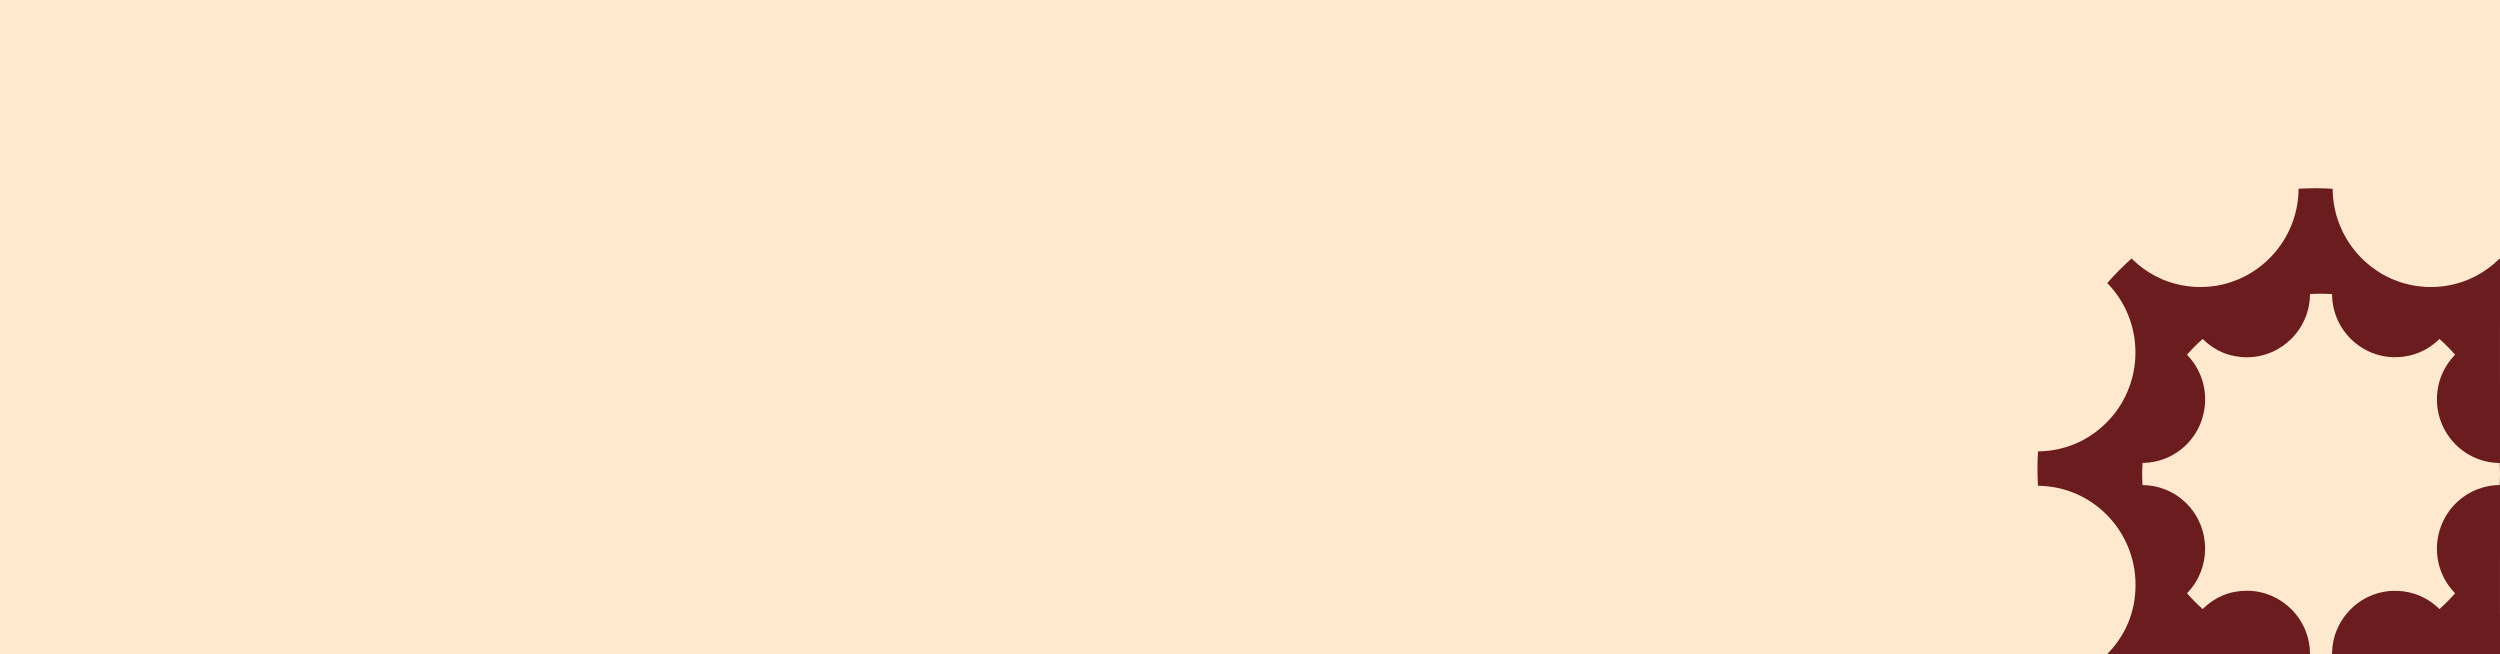
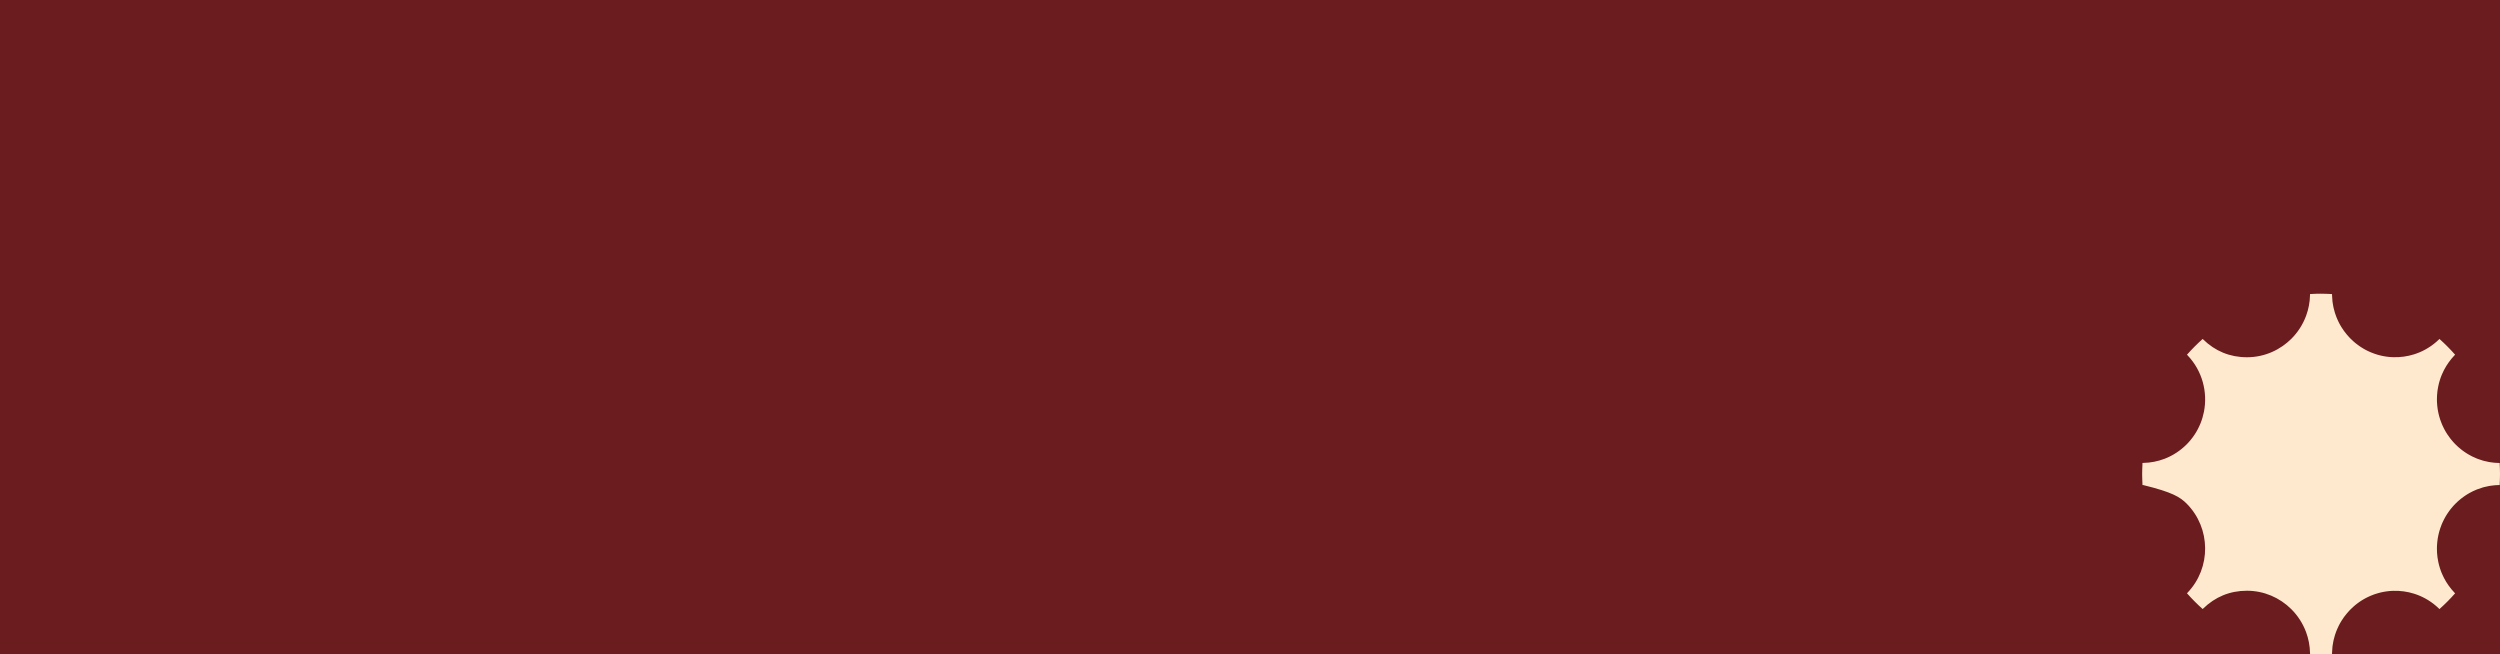
<svg xmlns="http://www.w3.org/2000/svg" width="256" height="67" viewBox="0 0 256 67" fill="none">
  <rect x="0" y="0" width="256" height="67" fill="#808080" stroke="none" />
  <rect width="256" height="66.999" fill="#6B1C1F" />
-   <path fill-rule="evenodd" clip-rule="evenodd" d="M251.798 66.999C251.797 66.999 251.796 66.998 251.795 66.998H246.021C246.02 66.998 246.019 66.999 246.018 66.999L251.798 66.999ZM228.223 66.999C228.222 66.999 228.221 66.998 228.219 66.998H222.447C222.446 66.998 222.445 66.999 222.444 66.999L228.223 66.999ZM215.811 66.999L0 67V0.001L256 0L256 26.504C255.989 26.495 255.978 26.485 255.967 26.475C255.941 26.501 255.917 26.522 255.891 26.545C255.883 26.553 255.876 26.562 255.866 26.57C255.162 27.253 254.376 27.821 253.53 28.263C253.332 28.367 253.13 28.463 252.925 28.554C252.839 28.592 252.752 28.629 252.664 28.665L252.649 28.671C252.638 28.675 252.628 28.679 252.617 28.683C252.566 28.704 252.514 28.725 252.461 28.745C252.446 28.75 252.431 28.756 252.416 28.761C252.408 28.764 252.4 28.767 252.393 28.77C252.385 28.773 252.378 28.775 252.371 28.778C252.366 28.78 252.36 28.782 252.354 28.785C252.348 28.787 252.343 28.788 252.337 28.79C252.331 28.793 252.324 28.795 252.318 28.797C252.313 28.799 252.308 28.801 252.303 28.803C252.199 28.841 252.093 28.877 251.987 28.911H251.986C251.879 28.945 251.773 28.978 251.666 29.008C251.594 29.029 251.522 29.049 251.449 29.067C251.305 29.106 251.159 29.14 251.012 29.172C250.793 29.219 250.571 29.258 250.347 29.29C250.28 29.299 250.212 29.308 250.145 29.316L250.123 29.319C249.723 29.366 249.319 29.391 248.91 29.391C248.57 29.391 248.235 29.374 247.904 29.34C247.747 29.324 247.592 29.305 247.438 29.282C247.419 29.279 247.4 29.276 247.382 29.273L247.356 29.27C247.346 29.268 247.336 29.266 247.325 29.265C247.289 29.258 247.251 29.252 247.214 29.247C247.067 29.221 246.919 29.193 246.774 29.16H246.773C246.425 29.083 246.083 28.99 245.75 28.877C245.743 28.874 245.736 28.872 245.729 28.87C245.72 28.867 245.71 28.863 245.701 28.859C245.684 28.855 245.669 28.85 245.653 28.844C245.478 28.784 245.304 28.719 245.134 28.648C245.083 28.628 245.034 28.607 244.984 28.584C244.981 28.583 244.978 28.582 244.975 28.581C244.967 28.578 244.959 28.575 244.951 28.57C244.891 28.545 244.831 28.518 244.772 28.491C244.614 28.42 244.457 28.343 244.303 28.262L244.265 28.241C244.247 28.232 244.229 28.222 244.212 28.213C244.152 28.181 244.093 28.148 244.034 28.116L244.034 28.116C243.971 28.081 243.91 28.046 243.849 28.009C243.764 27.959 243.68 27.909 243.598 27.856L243.595 27.855L243.594 27.854C243.512 27.802 243.43 27.749 243.349 27.694C243.146 27.557 242.947 27.414 242.754 27.261L242.714 27.23C242.684 27.206 242.653 27.182 242.623 27.157C242.515 27.07 242.407 26.979 242.302 26.884C242.27 26.858 242.24 26.831 242.209 26.802C242.149 26.749 242.089 26.694 242.03 26.637C241.98 26.59 241.93 26.541 241.881 26.492C241.87 26.483 241.86 26.473 241.85 26.462L241.839 26.451C241.833 26.445 241.827 26.439 241.821 26.433C241.807 26.419 241.793 26.405 241.779 26.391L241.749 26.36L241.749 26.36C241.744 26.355 241.738 26.35 241.734 26.345C241.639 26.246 241.545 26.145 241.452 26.042C241.43 26.017 241.409 25.992 241.387 25.968L241.384 25.964L241.358 25.935C241.344 25.919 241.329 25.903 241.315 25.887C241.225 25.781 241.136 25.674 241.051 25.565C241.008 25.511 240.966 25.457 240.924 25.402C240.841 25.291 240.758 25.179 240.679 25.065C240.638 25.008 240.6 24.952 240.562 24.894C240.523 24.836 240.485 24.776 240.449 24.719C240.411 24.659 240.374 24.601 240.338 24.542C240.266 24.422 240.195 24.302 240.127 24.18C240.063 24.066 240.003 23.951 239.945 23.834C239.929 23.803 239.914 23.773 239.899 23.741L239.875 23.694C239.772 23.481 239.675 23.264 239.588 23.043L239.576 23.012C239.561 22.976 239.547 22.941 239.534 22.906C239.515 22.857 239.496 22.808 239.479 22.759C239.392 22.524 239.313 22.283 239.245 22.039L239.245 22.039C239.226 21.971 239.206 21.902 239.189 21.832C239.123 21.581 239.066 21.324 239.021 21.065C239.007 20.996 238.996 20.924 238.985 20.854L238.983 20.84C238.95 20.632 238.924 20.42 238.904 20.206C238.899 20.154 238.895 20.101 238.891 20.049L238.891 20.049C238.876 19.855 238.867 19.659 238.863 19.463V19.33C238.862 19.33 238.861 19.329 238.86 19.329C238.858 19.329 238.856 19.329 238.855 19.329C238.852 19.329 238.85 19.328 238.847 19.328L238.801 19.324L238.751 19.323C238.7 19.321 238.65 19.319 238.599 19.315H238.529C238.426 19.309 238.321 19.304 238.217 19.299L238.203 19.298C238.146 19.296 238.088 19.294 238.031 19.293C237.972 19.291 237.914 19.29 237.855 19.287C237.612 19.28 237.361 19.273 237.118 19.273C236.875 19.273 236.624 19.28 236.381 19.287C236.322 19.29 236.263 19.291 236.204 19.293L236.203 19.293C236.147 19.294 236.091 19.296 236.034 19.298L236.02 19.299L236.019 19.299C235.916 19.304 235.811 19.309 235.707 19.315H235.638C235.614 19.317 235.59 19.318 235.566 19.32C235.539 19.321 235.512 19.322 235.485 19.323L235.436 19.324L235.39 19.328C235.385 19.328 235.374 19.33 235.374 19.33V19.463C235.37 19.659 235.361 19.855 235.345 20.049C235.341 20.101 235.338 20.154 235.332 20.206C235.313 20.42 235.287 20.632 235.254 20.84L235.252 20.854C235.241 20.924 235.229 20.996 235.216 21.065C235.17 21.324 235.114 21.581 235.047 21.832C235.03 21.901 235.011 21.971 234.991 22.039C234.909 22.334 234.812 22.622 234.703 22.906C234.689 22.941 234.675 22.976 234.661 23.012L234.649 23.043C234.493 23.435 234.312 23.814 234.109 24.18C234.041 24.302 233.971 24.422 233.899 24.542C233.862 24.601 233.826 24.659 233.788 24.719C233.751 24.776 233.713 24.836 233.674 24.894C233.636 24.952 233.598 25.008 233.558 25.065C233.478 25.179 233.396 25.291 233.312 25.402C233.271 25.457 233.229 25.511 233.186 25.565C233.101 25.674 233.012 25.781 232.922 25.887C232.877 25.939 232.832 25.992 232.784 26.042C232.692 26.145 232.598 26.246 232.502 26.345C232.498 26.35 232.493 26.355 232.488 26.36L232.458 26.391C232.438 26.412 232.418 26.432 232.398 26.451L232.387 26.462L232.387 26.462C232.377 26.473 232.367 26.483 232.356 26.492L232.326 26.521C232.287 26.56 232.247 26.599 232.207 26.637C232.148 26.694 232.088 26.749 232.028 26.802C231.997 26.831 231.967 26.858 231.935 26.884C231.829 26.979 231.722 27.07 231.614 27.157C231.584 27.182 231.553 27.206 231.523 27.23L231.483 27.261C231.439 27.297 231.394 27.331 231.35 27.364C231.262 27.431 231.175 27.495 231.086 27.557C231.005 27.613 230.724 27.802 230.642 27.855L230.639 27.856C230.557 27.909 230.473 27.959 230.388 28.009C230.327 28.046 230.265 28.081 230.203 28.116C230.144 28.148 230.085 28.181 230.025 28.213L229.979 28.237L229.934 28.262C229.779 28.343 229.623 28.42 229.464 28.491C229.435 28.505 229.405 28.518 229.375 28.532C229.346 28.545 229.316 28.558 229.287 28.57C229.276 28.575 229.265 28.58 229.253 28.584C229.203 28.607 229.154 28.628 229.103 28.648C228.933 28.719 228.759 28.784 228.584 28.844C228.568 28.85 228.552 28.855 228.535 28.859C228.523 28.865 228.509 28.869 228.497 28.873L228.487 28.877C228.154 28.99 227.812 29.083 227.464 29.16H227.463C227.318 29.193 227.17 29.221 227.022 29.247L226.948 29.259C226.898 29.267 226.849 29.275 226.799 29.282C226.645 29.305 226.489 29.324 226.333 29.34C225.999 29.374 225.661 29.391 225.319 29.391C224.912 29.391 224.511 29.368 224.114 29.319L224.092 29.316C224.025 29.308 223.956 29.299 223.889 29.29C223.666 29.258 223.444 29.219 223.224 29.172C223.078 29.14 222.932 29.106 222.788 29.067C222.715 29.049 222.643 29.029 222.571 29.008C222.464 28.978 222.358 28.945 222.251 28.911H222.25C222.144 28.877 222.038 28.841 221.933 28.802C221.925 28.799 221.917 28.796 221.909 28.793L221.909 28.793C221.894 28.788 221.88 28.784 221.865 28.778C221.835 28.767 221.805 28.757 221.775 28.745C221.723 28.725 221.671 28.704 221.62 28.683C221.613 28.681 221.607 28.678 221.6 28.676C221.591 28.672 221.582 28.668 221.573 28.665C221.485 28.629 221.398 28.592 221.311 28.554C221.106 28.463 220.905 28.367 220.707 28.263C219.86 27.821 219.075 27.253 218.37 26.57C218.364 26.564 218.359 26.559 218.353 26.553L218.346 26.545C218.319 26.522 218.296 26.501 218.27 26.475C217.388 27.265 216.556 28.097 215.778 28.992L215.799 29.013C215.823 29.036 215.849 29.062 215.876 29.083C215.992 29.206 216.105 29.329 216.215 29.456C216.706 30.025 217.123 30.636 217.466 31.277C217.542 31.419 217.615 31.564 217.684 31.709C217.823 31.998 217.947 32.295 218.055 32.595C218.11 32.745 218.161 32.895 218.208 33.048C218.547 34.135 218.698 35.269 218.664 36.397C218.662 36.486 218.658 36.575 218.653 36.664C218.646 36.787 218.637 36.909 218.626 37.032C218.62 37.106 218.612 37.178 218.603 37.252C218.589 37.383 218.572 37.512 218.551 37.643C218.538 37.732 218.522 37.823 218.506 37.913L218.502 37.932C218.487 38.017 218.47 38.102 218.453 38.187C218.449 38.205 218.445 38.223 218.441 38.24C218.429 38.294 218.417 38.349 218.404 38.401C218.393 38.456 218.38 38.512 218.365 38.567C218.339 38.675 218.31 38.783 218.279 38.891C218.24 39.031 218.197 39.17 218.151 39.307L218.108 39.433C218.04 39.631 217.967 39.826 217.886 40.018C217.866 40.065 217.845 40.113 217.823 40.16C217.803 40.209 217.782 40.258 217.76 40.305C217.76 40.306 217.759 40.309 217.758 40.31C217.757 40.312 217.756 40.314 217.756 40.314H217.755L217.755 40.315C217.731 40.366 217.708 40.417 217.683 40.468C217.674 40.488 217.666 40.507 217.656 40.526C217.646 40.548 217.636 40.569 217.626 40.591C217.62 40.6 217.615 40.611 217.61 40.621L217.586 40.668C217.575 40.693 217.562 40.717 217.55 40.741L217.537 40.766C217.53 40.778 217.524 40.791 217.518 40.803C217.512 40.815 217.505 40.826 217.499 40.838C217.489 40.858 217.479 40.878 217.469 40.897L217.454 40.924C217.427 40.974 217.4 41.024 217.372 41.073C217.345 41.123 217.316 41.173 217.287 41.221V41.223C217.245 41.295 217.201 41.369 217.157 41.44C217.152 41.447 217.148 41.454 217.144 41.461C217.138 41.472 217.131 41.483 217.124 41.494C217.068 41.584 217.01 41.672 216.951 41.761C216.902 41.835 216.851 41.909 216.797 41.982C216.796 41.985 216.795 41.988 216.791 41.99C216.789 41.994 216.787 41.998 216.784 42.002C216.78 42.009 216.774 42.016 216.768 42.023C216.707 42.109 216.643 42.196 216.578 42.28C216.526 42.347 216.472 42.414 216.419 42.481L216.418 42.481C216.337 42.583 216.254 42.683 216.166 42.782C216.026 42.941 215.881 43.096 215.731 43.249C215.674 43.307 215.615 43.365 215.556 43.422C215.412 43.56 215.266 43.693 215.116 43.822C214.965 43.951 214.813 44.075 214.656 44.193C214.577 44.252 214.498 44.312 214.418 44.368C214.259 44.483 214.098 44.592 213.933 44.695C213.869 44.736 213.807 44.775 213.742 44.812C213.736 44.816 213.729 44.82 213.722 44.824C213.709 44.832 213.696 44.839 213.684 44.846C213.673 44.854 213.662 44.86 213.651 44.866L213.651 44.866L213.638 44.874C213.59 44.903 213.54 44.93 213.492 44.958L213.46 44.975C213.45 44.982 213.441 44.987 213.43 44.991L213.42 44.998C213.411 45.003 213.402 45.009 213.392 45.013C213.319 45.053 213.247 45.091 213.174 45.128C213 45.216 212.825 45.3 212.648 45.378L212.646 45.379C212.529 45.432 212.41 45.481 212.29 45.528C212.252 45.544 212.214 45.558 212.176 45.572C212.071 45.611 211.967 45.649 211.862 45.685C211.822 45.699 211.781 45.712 211.741 45.726C211.728 45.73 211.715 45.734 211.703 45.738C211.683 45.745 211.664 45.751 211.644 45.757C211.414 45.83 211.183 45.893 210.949 45.95C210.85 45.973 210.751 45.994 210.652 46.015L210.651 46.015C210.446 46.057 210.24 46.093 210.032 46.122C209.952 46.134 209.871 46.144 209.791 46.152C209.47 46.19 209.146 46.212 208.818 46.218H208.715C208.715 46.218 208.694 46.225 208.694 46.218C208.678 46.433 208.666 46.651 208.659 46.871C208.657 46.908 208.656 46.945 208.655 46.981L208.654 47.029C208.653 47.051 208.653 47.072 208.652 47.094L208.651 47.125C208.648 47.263 208.644 47.398 208.642 47.535C208.642 47.553 208.641 47.571 208.641 47.589L208.641 47.591C208.641 47.608 208.64 47.626 208.64 47.643C208.639 47.753 208.638 47.864 208.638 47.976C208.638 48.251 208.643 48.526 208.649 48.801C208.649 48.822 208.651 48.843 208.652 48.864C208.656 48.945 208.659 49.026 208.662 49.106L208.662 49.116V49.116C208.671 49.327 208.679 49.537 208.694 49.748H208.826C209.987 49.772 211.101 49.993 212.134 50.38C213.524 50.903 214.771 51.727 215.795 52.779C217.573 54.606 218.679 57.115 218.679 59.873C218.679 62.631 217.686 64.984 215.879 66.875C215.86 66.894 215.843 66.913 215.828 66.93C215.814 66.946 215.801 66.961 215.789 66.974C215.796 66.982 215.803 66.991 215.811 66.999ZM256 33.141C255.999 33.145 255.997 33.15 255.996 33.154V39.023C255.997 39.027 255.999 39.031 256 39.035L256 33.141ZM256 56.92C255.998 56.924 255.997 56.928 255.996 56.932V62.88C255.997 62.884 255.998 62.888 256 62.892L256 56.92Z" fill="#FEE9CE" />
-   <path d="M237.678 30.074C237.503 30.074 237.327 30.078 237.151 30.082C237.138 30.082 237.124 30.082 237.111 30.083C236.923 30.092 236.735 30.097 236.547 30.11L236.547 30.196C236.532 30.949 236.391 31.671 236.144 32.34C235.81 33.242 235.284 34.05 234.612 34.714C234.348 34.974 234.062 35.212 233.757 35.425C233.07 35.905 232.286 36.255 231.442 36.438C231.004 36.533 230.55 36.583 230.084 36.583C228.323 36.583 226.821 35.939 225.615 34.768C225.592 34.745 225.569 34.727 225.551 34.709C225.27 34.961 224.993 35.223 224.724 35.493C224.456 35.763 224.198 36.038 223.947 36.322C223.97 36.344 223.987 36.362 224.005 36.385C225.521 37.972 226.08 40.148 225.683 42.17C225.522 42.986 225.206 43.778 224.733 44.495C224.5 44.85 224.229 45.185 223.92 45.497C223.256 46.163 222.475 46.668 221.623 46.99C220.943 47.247 220.219 47.388 219.473 47.402C219.441 47.406 219.419 47.406 219.393 47.406L219.39 47.406C219.389 47.417 219.389 47.428 219.388 47.44L219.388 47.533C219.383 47.546 219.383 47.556 219.383 47.569L219.383 47.622C219.374 47.767 219.366 47.915 219.366 48.059C219.366 48.217 219.357 48.38 219.357 48.537C219.357 48.695 219.366 48.857 219.366 49.015C219.366 49.159 219.374 49.307 219.383 49.452L219.383 49.505C219.383 49.519 219.383 49.528 219.388 49.541L219.388 49.63C219.388 49.642 219.389 49.655 219.39 49.668L219.393 49.668C219.419 49.668 219.441 49.668 219.473 49.672C220.219 49.685 220.944 49.827 221.624 50.084C222.475 50.406 223.256 50.911 223.92 51.578C226.405 54.086 226.436 58.145 224.005 60.69C223.987 60.712 223.97 60.73 223.947 60.752C224.198 61.036 224.456 61.311 224.724 61.581C224.993 61.852 225.27 62.113 225.551 62.365C225.569 62.347 225.592 62.329 225.615 62.306C226.821 61.135 228.323 60.491 230.084 60.491C231.845 60.491 233.446 61.208 234.612 62.361C235.284 63.025 235.81 63.833 236.144 64.734C236.391 65.403 236.532 66.125 236.547 66.878L236.547 66.964C236.735 66.977 236.923 66.982 237.111 66.991C237.124 66.992 237.138 66.992 237.151 66.992C237.327 66.997 237.503 67 237.678 67C237.75 67 237.82 66.999 237.891 66.998C237.914 66.998 237.937 66.998 237.96 66.998C238.054 66.996 238.146 66.993 238.241 66.991C238.288 66.989 238.336 66.988 238.383 66.986C238.524 66.981 238.663 66.974 238.8 66.964C238.796 66.964 238.8 66.95 238.8 66.95L238.8 66.883C238.804 66.671 238.818 66.46 238.842 66.252C238.847 66.201 238.854 66.148 238.862 66.096C238.88 65.962 238.903 65.828 238.93 65.695C238.943 65.63 238.957 65.566 238.972 65.502C239.008 65.35 239.048 65.2 239.094 65.051C239.101 65.03 239.108 65.009 239.115 64.989C239.123 64.962 239.131 64.936 239.141 64.91C239.163 64.842 239.188 64.774 239.213 64.707C239.221 64.682 239.231 64.657 239.241 64.633C239.271 64.555 239.302 64.478 239.336 64.402C239.336 64.401 239.336 64.401 239.336 64.401C239.386 64.286 239.44 64.172 239.496 64.059C239.52 64.012 239.544 63.965 239.569 63.918C239.573 63.91 239.579 63.902 239.584 63.894C239.586 63.887 239.589 63.881 239.594 63.874C239.615 63.836 239.636 63.797 239.658 63.759C239.664 63.749 239.669 63.739 239.676 63.729C239.683 63.717 239.69 63.704 239.698 63.691C239.721 63.65 239.747 63.609 239.773 63.567C239.838 63.461 239.908 63.356 239.981 63.253C240.017 63.202 240.055 63.15 240.093 63.099C240.169 62.997 240.248 62.898 240.33 62.801C240.412 62.704 240.497 62.609 240.585 62.516C240.622 62.477 240.658 62.439 240.695 62.402C240.793 62.305 240.892 62.211 240.994 62.12C241.057 62.063 241.121 62.009 241.185 61.957C241.228 61.922 241.271 61.887 241.314 61.853C241.368 61.811 241.423 61.769 241.478 61.73C241.485 61.724 241.492 61.719 241.499 61.715C241.501 61.713 241.502 61.712 241.504 61.711C241.551 61.676 241.598 61.643 241.645 61.611C241.702 61.573 241.759 61.536 241.816 61.499C241.828 61.492 241.838 61.485 241.85 61.478C241.896 61.449 241.943 61.42 241.989 61.393C241.989 61.393 241.989 61.393 241.99 61.393C242.021 61.375 242.053 61.356 242.085 61.338C242.116 61.321 242.148 61.303 242.18 61.285C242.197 61.276 242.216 61.266 242.234 61.256C242.249 61.248 242.265 61.24 242.281 61.232C242.302 61.221 242.322 61.21 242.343 61.199L242.373 61.184C242.38 61.181 242.386 61.177 242.392 61.174C242.418 61.161 242.444 61.149 242.47 61.137C242.503 61.121 242.536 61.105 242.569 61.09L242.569 61.089C242.569 61.089 242.573 61.087 242.575 61.087C242.605 61.072 242.636 61.059 242.667 61.046C242.697 61.032 242.728 61.018 242.758 61.005C242.881 60.953 243.005 60.906 243.131 60.861C243.158 60.852 243.185 60.843 243.212 60.834C243.299 60.804 243.388 60.776 243.477 60.751C243.546 60.73 243.615 60.712 243.684 60.695C243.719 60.685 243.755 60.677 243.79 60.669C243.824 60.661 243.858 60.653 243.893 60.645C243.903 60.643 243.915 60.64 243.927 60.638C243.981 60.627 244.035 60.616 244.089 60.606C244.093 60.605 244.098 60.604 244.102 60.603C244.159 60.593 244.217 60.583 244.274 60.574C244.357 60.561 244.44 60.55 244.524 60.541C244.571 60.535 244.617 60.529 244.664 60.525C244.742 60.519 244.82 60.513 244.899 60.508C244.956 60.505 245.013 60.502 245.069 60.501C245.789 60.479 246.513 60.577 247.207 60.796C247.305 60.827 247.401 60.86 247.496 60.895C247.688 60.966 247.877 61.046 248.062 61.136C248.154 61.181 248.247 61.228 248.338 61.277C248.747 61.5 249.137 61.77 249.5 62.089C249.581 62.16 249.66 62.233 249.738 62.308C249.755 62.331 249.778 62.353 249.796 62.372C250.367 61.868 250.898 61.328 251.403 60.757C251.386 60.739 251.373 60.724 251.358 60.707C251.353 60.702 251.347 60.697 251.342 60.691C250.906 60.235 250.544 59.726 250.261 59.177C250.195 59.048 250.134 58.918 250.076 58.785C250.051 58.729 250.028 58.672 250.005 58.615C250.001 58.605 249.997 58.595 249.993 58.585C249.98 58.552 249.966 58.518 249.954 58.484C249.946 58.465 249.94 58.445 249.933 58.426C249.927 58.411 249.923 58.396 249.918 58.382C249.892 58.314 249.87 58.245 249.848 58.177L249.848 58.176C249.826 58.106 249.805 58.038 249.786 57.968C249.772 57.922 249.76 57.875 249.748 57.828C249.724 57.735 249.702 57.64 249.682 57.545C249.651 57.403 249.626 57.259 249.606 57.114C249.599 57.066 249.593 57.017 249.587 56.968C249.556 56.711 249.541 56.451 249.541 56.187C249.541 55.965 249.552 55.746 249.574 55.53C249.584 55.428 249.597 55.328 249.611 55.228C249.618 55.179 249.626 55.131 249.634 55.083C249.65 54.987 249.668 54.892 249.689 54.797L249.689 54.797C249.738 54.571 249.798 54.349 249.87 54.133C249.873 54.123 249.877 54.112 249.881 54.102C249.883 54.091 249.887 54.081 249.891 54.071C249.929 53.957 249.971 53.845 250.016 53.735C250.029 53.702 250.042 53.669 250.056 53.637C250.059 53.63 250.062 53.622 250.066 53.615C250.082 53.576 250.098 53.538 250.116 53.5C250.161 53.398 250.21 53.296 250.262 53.196C250.272 53.176 250.283 53.156 250.293 53.137C250.314 53.098 250.335 53.06 250.356 53.022C250.377 52.981 250.4 52.941 250.424 52.901C250.456 52.846 250.488 52.792 250.521 52.739C250.521 52.738 250.522 52.737 250.522 52.737C250.556 52.684 250.589 52.63 250.625 52.578C250.653 52.535 250.682 52.491 250.712 52.449C250.751 52.391 250.793 52.335 250.835 52.278C250.856 52.249 250.878 52.22 250.901 52.191C250.923 52.164 250.945 52.135 250.967 52.107C251.023 52.037 251.081 51.967 251.141 51.898C251.158 51.878 251.176 51.859 251.194 51.838C251.228 51.799 251.263 51.761 251.299 51.722C251.33 51.69 251.361 51.658 251.392 51.626C251.399 51.617 251.409 51.608 251.418 51.599C251.436 51.579 251.457 51.56 251.476 51.54C251.479 51.537 251.483 51.533 251.486 51.531C251.549 51.469 251.614 51.408 251.679 51.348C251.711 51.318 251.745 51.288 251.778 51.259C251.846 51.201 251.914 51.143 251.984 51.088C252.018 51.06 252.052 51.033 252.088 51.006C252.158 50.952 252.23 50.898 252.303 50.847C252.339 50.82 252.375 50.796 252.412 50.771C252.449 50.746 252.487 50.721 252.524 50.698C252.562 50.673 252.599 50.649 252.637 50.626C252.713 50.579 252.789 50.533 252.868 50.489C253.101 50.358 253.343 50.24 253.594 50.139C253.623 50.128 253.652 50.116 253.681 50.105C253.862 50.034 254.046 49.971 254.234 49.917C254.278 49.905 254.322 49.892 254.366 49.881C254.527 49.838 254.691 49.801 254.856 49.772C254.903 49.763 254.952 49.755 255 49.747C255.133 49.726 255.268 49.709 255.404 49.697C255.438 49.693 255.471 49.691 255.505 49.688C255.629 49.678 255.754 49.672 255.879 49.669L255.964 49.669C255.964 49.669 255.965 49.663 255.965 49.659C255.966 49.649 255.966 49.64 255.967 49.63C255.969 49.586 255.97 49.542 255.973 49.498L255.973 49.453C255.977 49.383 255.981 49.312 255.984 49.242C255.987 49.166 255.988 49.091 255.991 49.016C255.996 48.859 256 48.696 256 48.539C256 48.381 255.996 48.219 255.991 48.061C255.988 47.987 255.987 47.911 255.984 47.836C255.981 47.766 255.977 47.694 255.973 47.624L255.973 47.579C255.97 47.535 255.969 47.492 255.967 47.448C255.966 47.438 255.966 47.428 255.965 47.418C255.965 47.415 255.964 47.411 255.964 47.408L255.879 47.408C255.754 47.406 255.629 47.4 255.505 47.389C255.471 47.387 255.438 47.384 255.404 47.381C255.268 47.368 255.133 47.351 255 47.33C254.952 47.323 254.903 47.315 254.856 47.306C254.691 47.276 254.527 47.24 254.366 47.196C254.322 47.185 254.278 47.173 254.234 47.16C254.079 47.116 253.925 47.065 253.774 47.008C253.743 46.997 253.712 46.986 253.681 46.973C253.652 46.962 253.623 46.95 253.594 46.938C253.453 46.881 253.314 46.819 253.178 46.752C253.148 46.736 253.118 46.722 253.089 46.707C253.014 46.669 252.941 46.63 252.868 46.588C252.789 46.544 252.713 46.498 252.637 46.452C252.599 46.428 252.562 46.404 252.524 46.38C252.487 46.356 252.449 46.332 252.412 46.306C252.375 46.282 252.339 46.257 252.303 46.231C252.23 46.179 252.158 46.126 252.088 46.072C252.052 46.045 252.018 46.017 251.984 45.989C251.914 45.934 251.846 45.877 251.778 45.818C251.746 45.789 251.712 45.759 251.679 45.73C251.614 45.669 251.549 45.608 251.486 45.547C251.483 45.544 251.479 45.541 251.476 45.537C251.457 45.518 251.436 45.498 251.418 45.479C251.409 45.469 251.399 45.461 251.392 45.452C251.361 45.419 251.33 45.387 251.299 45.355C251.263 45.317 251.228 45.278 251.194 45.239C251.176 45.219 251.158 45.199 251.141 45.179C251.081 45.11 251.023 45.041 250.967 44.971C250.945 44.943 250.923 44.914 250.901 44.886C250.804 44.761 250.712 44.632 250.625 44.5C250.589 44.447 250.556 44.394 250.522 44.341C250.522 44.341 250.521 44.34 250.521 44.339C250.488 44.285 250.456 44.231 250.424 44.176C250.4 44.136 250.377 44.097 250.356 44.056C250.335 44.018 250.314 43.98 250.293 43.941C250.283 43.921 250.272 43.901 250.262 43.882C250.21 43.782 250.161 43.68 250.116 43.578C250.098 43.539 250.082 43.5 250.066 43.461C250.061 43.455 250.059 43.448 250.056 43.44C250.042 43.408 250.029 43.376 250.016 43.343C249.971 43.233 249.929 43.12 249.891 43.007C249.887 42.996 249.883 42.986 249.881 42.975C249.877 42.965 249.873 42.954 249.87 42.944C249.798 42.728 249.738 42.506 249.689 42.281L249.689 42.28C249.668 42.186 249.65 42.09 249.634 41.995C249.63 41.971 249.626 41.946 249.622 41.923C249.618 41.898 249.614 41.874 249.611 41.85C249.597 41.75 249.584 41.649 249.574 41.547C249.552 41.333 249.541 41.115 249.541 40.895C249.541 40.63 249.557 40.368 249.587 40.109C249.593 40.061 249.599 40.012 249.606 39.964C249.626 39.819 249.651 39.675 249.682 39.533C249.702 39.438 249.724 39.343 249.748 39.25C249.76 39.202 249.772 39.156 249.786 39.109C249.805 39.04 249.826 38.971 249.848 38.902L249.848 38.901C249.87 38.832 249.892 38.764 249.917 38.696C249.923 38.681 249.927 38.666 249.933 38.652C249.94 38.632 249.947 38.613 249.954 38.593C249.966 38.559 249.98 38.526 249.993 38.492C249.997 38.482 250.001 38.472 250.005 38.462C250.028 38.405 250.051 38.349 250.076 38.293C250.134 38.16 250.195 38.029 250.261 37.901C250.544 37.353 250.906 36.843 251.342 36.386C251.347 36.38 251.353 36.375 251.358 36.37C251.373 36.353 251.386 36.338 251.403 36.321C250.898 35.749 250.367 35.21 249.796 34.706C249.778 34.725 249.755 34.747 249.738 34.77C249.66 34.845 249.581 34.918 249.5 34.989C249.137 35.307 248.747 35.577 248.338 35.8C248.247 35.849 248.154 35.897 248.062 35.942C247.877 36.031 247.688 36.112 247.496 36.182C247.401 36.218 247.304 36.251 247.207 36.281C246.513 36.501 245.789 36.599 245.069 36.577C245.013 36.575 244.956 36.573 244.899 36.569C244.82 36.565 244.742 36.559 244.664 36.552C244.617 36.548 244.571 36.543 244.524 36.537C244.44 36.528 244.357 36.517 244.274 36.503C244.217 36.495 244.159 36.484 244.102 36.474C244.098 36.474 244.093 36.473 244.089 36.472C244.035 36.462 243.981 36.451 243.927 36.44C243.915 36.437 243.903 36.434 243.893 36.432C243.858 36.424 243.824 36.417 243.79 36.408C243.755 36.401 243.719 36.392 243.684 36.383C243.615 36.366 243.546 36.347 243.477 36.327C243.388 36.302 243.299 36.274 243.212 36.244C243.185 36.235 243.158 36.225 243.131 36.216C243.005 36.172 242.881 36.124 242.758 36.072C242.728 36.059 242.697 36.046 242.667 36.031C242.636 36.019 242.605 36.005 242.575 35.991C242.573 35.991 242.571 35.99 242.569 35.988L242.569 35.987C242.536 35.972 242.503 35.957 242.47 35.941C242.444 35.929 242.418 35.916 242.392 35.904C242.386 35.9 242.38 35.897 242.373 35.893L242.343 35.878C242.322 35.867 242.301 35.857 242.281 35.846C242.265 35.837 242.249 35.83 242.234 35.821C242.228 35.818 242.22 35.814 242.213 35.81C242.17 35.788 242.127 35.764 242.085 35.739C242.053 35.721 242.021 35.703 241.99 35.684C241.989 35.684 241.989 35.684 241.989 35.684C241.757 35.547 241.532 35.394 241.314 35.224C241.27 35.19 241.227 35.157 241.185 35.121C241.121 35.068 241.057 35.014 240.994 34.958C240.892 34.868 240.793 34.774 240.695 34.675C240.658 34.638 240.622 34.6 240.585 34.562C240.497 34.469 240.412 34.374 240.33 34.277C240.248 34.179 240.169 34.08 240.093 33.978C240.055 33.928 240.018 33.877 239.981 33.825L239.981 33.824C239.908 33.721 239.838 33.617 239.773 33.51C239.747 33.469 239.721 33.428 239.698 33.386C239.69 33.374 239.683 33.361 239.676 33.348C239.669 33.339 239.664 33.329 239.658 33.319C239.636 33.281 239.615 33.242 239.594 33.203C239.589 33.197 239.586 33.191 239.584 33.184C239.579 33.176 239.573 33.168 239.569 33.16C239.544 33.112 239.52 33.066 239.496 33.018C239.468 32.962 239.441 32.906 239.414 32.849C239.409 32.839 239.404 32.828 239.4 32.817C239.378 32.771 239.357 32.725 239.336 32.678C239.336 32.678 239.336 32.678 239.336 32.677C239.302 32.6 239.271 32.523 239.241 32.446C239.195 32.329 239.153 32.21 239.115 32.09C239.108 32.069 239.101 32.048 239.094 32.027C239.048 31.879 239.007 31.728 238.972 31.577C238.957 31.512 238.943 31.448 238.93 31.384C238.903 31.25 238.88 31.117 238.862 30.982C238.854 30.93 238.847 30.878 238.842 30.826C238.818 30.619 238.804 30.41 238.8 30.2L238.8 30.128C238.8 30.128 238.796 30.115 238.8 30.115C238.663 30.105 238.524 30.097 238.383 30.092C238.336 30.09 238.288 30.088 238.241 30.088C238.147 30.085 238.054 30.083 237.96 30.081C237.937 30.081 237.914 30.08 237.891 30.08C237.82 30.079 237.75 30.078 237.678 30.078L237.678 30.074Z" fill="#FEE9CE" />
+   <path d="M237.678 30.074C237.503 30.074 237.327 30.078 237.151 30.082C237.138 30.082 237.124 30.082 237.111 30.083C236.923 30.092 236.735 30.097 236.547 30.11L236.547 30.196C236.532 30.949 236.391 31.671 236.144 32.34C235.81 33.242 235.284 34.05 234.612 34.714C234.348 34.974 234.062 35.212 233.757 35.425C233.07 35.905 232.286 36.255 231.442 36.438C231.004 36.533 230.55 36.583 230.084 36.583C228.323 36.583 226.821 35.939 225.615 34.768C225.592 34.745 225.569 34.727 225.551 34.709C225.27 34.961 224.993 35.223 224.724 35.493C224.456 35.763 224.198 36.038 223.947 36.322C223.97 36.344 223.987 36.362 224.005 36.385C225.521 37.972 226.08 40.148 225.683 42.17C225.522 42.986 225.206 43.778 224.733 44.495C224.5 44.85 224.229 45.185 223.92 45.497C223.256 46.163 222.475 46.668 221.623 46.99C220.943 47.247 220.219 47.388 219.473 47.402C219.441 47.406 219.419 47.406 219.393 47.406L219.39 47.406C219.389 47.417 219.389 47.428 219.388 47.44L219.388 47.533C219.383 47.546 219.383 47.556 219.383 47.569L219.383 47.622C219.374 47.767 219.366 47.915 219.366 48.059C219.366 48.217 219.357 48.38 219.357 48.537C219.357 48.695 219.366 48.857 219.366 49.015C219.366 49.159 219.374 49.307 219.383 49.452L219.383 49.505C219.383 49.519 219.383 49.528 219.388 49.541L219.388 49.63C219.388 49.642 219.389 49.655 219.39 49.668L219.393 49.668C219.419 49.668 219.441 49.668 219.473 49.672C222.475 50.406 223.256 50.911 223.92 51.578C226.405 54.086 226.436 58.145 224.005 60.69C223.987 60.712 223.97 60.73 223.947 60.752C224.198 61.036 224.456 61.311 224.724 61.581C224.993 61.852 225.27 62.113 225.551 62.365C225.569 62.347 225.592 62.329 225.615 62.306C226.821 61.135 228.323 60.491 230.084 60.491C231.845 60.491 233.446 61.208 234.612 62.361C235.284 63.025 235.81 63.833 236.144 64.734C236.391 65.403 236.532 66.125 236.547 66.878L236.547 66.964C236.735 66.977 236.923 66.982 237.111 66.991C237.124 66.992 237.138 66.992 237.151 66.992C237.327 66.997 237.503 67 237.678 67C237.75 67 237.82 66.999 237.891 66.998C237.914 66.998 237.937 66.998 237.96 66.998C238.054 66.996 238.146 66.993 238.241 66.991C238.288 66.989 238.336 66.988 238.383 66.986C238.524 66.981 238.663 66.974 238.8 66.964C238.796 66.964 238.8 66.95 238.8 66.95L238.8 66.883C238.804 66.671 238.818 66.46 238.842 66.252C238.847 66.201 238.854 66.148 238.862 66.096C238.88 65.962 238.903 65.828 238.93 65.695C238.943 65.63 238.957 65.566 238.972 65.502C239.008 65.35 239.048 65.2 239.094 65.051C239.101 65.03 239.108 65.009 239.115 64.989C239.123 64.962 239.131 64.936 239.141 64.91C239.163 64.842 239.188 64.774 239.213 64.707C239.221 64.682 239.231 64.657 239.241 64.633C239.271 64.555 239.302 64.478 239.336 64.402C239.336 64.401 239.336 64.401 239.336 64.401C239.386 64.286 239.44 64.172 239.496 64.059C239.52 64.012 239.544 63.965 239.569 63.918C239.573 63.91 239.579 63.902 239.584 63.894C239.586 63.887 239.589 63.881 239.594 63.874C239.615 63.836 239.636 63.797 239.658 63.759C239.664 63.749 239.669 63.739 239.676 63.729C239.683 63.717 239.69 63.704 239.698 63.691C239.721 63.65 239.747 63.609 239.773 63.567C239.838 63.461 239.908 63.356 239.981 63.253C240.017 63.202 240.055 63.15 240.093 63.099C240.169 62.997 240.248 62.898 240.33 62.801C240.412 62.704 240.497 62.609 240.585 62.516C240.622 62.477 240.658 62.439 240.695 62.402C240.793 62.305 240.892 62.211 240.994 62.12C241.057 62.063 241.121 62.009 241.185 61.957C241.228 61.922 241.271 61.887 241.314 61.853C241.368 61.811 241.423 61.769 241.478 61.73C241.485 61.724 241.492 61.719 241.499 61.715C241.501 61.713 241.502 61.712 241.504 61.711C241.551 61.676 241.598 61.643 241.645 61.611C241.702 61.573 241.759 61.536 241.816 61.499C241.828 61.492 241.838 61.485 241.85 61.478C241.896 61.449 241.943 61.42 241.989 61.393C241.989 61.393 241.989 61.393 241.99 61.393C242.021 61.375 242.053 61.356 242.085 61.338C242.116 61.321 242.148 61.303 242.18 61.285C242.197 61.276 242.216 61.266 242.234 61.256C242.249 61.248 242.265 61.24 242.281 61.232C242.302 61.221 242.322 61.21 242.343 61.199L242.373 61.184C242.38 61.181 242.386 61.177 242.392 61.174C242.418 61.161 242.444 61.149 242.47 61.137C242.503 61.121 242.536 61.105 242.569 61.09L242.569 61.089C242.569 61.089 242.573 61.087 242.575 61.087C242.605 61.072 242.636 61.059 242.667 61.046C242.697 61.032 242.728 61.018 242.758 61.005C242.881 60.953 243.005 60.906 243.131 60.861C243.158 60.852 243.185 60.843 243.212 60.834C243.299 60.804 243.388 60.776 243.477 60.751C243.546 60.73 243.615 60.712 243.684 60.695C243.719 60.685 243.755 60.677 243.79 60.669C243.824 60.661 243.858 60.653 243.893 60.645C243.903 60.643 243.915 60.64 243.927 60.638C243.981 60.627 244.035 60.616 244.089 60.606C244.093 60.605 244.098 60.604 244.102 60.603C244.159 60.593 244.217 60.583 244.274 60.574C244.357 60.561 244.44 60.55 244.524 60.541C244.571 60.535 244.617 60.529 244.664 60.525C244.742 60.519 244.82 60.513 244.899 60.508C244.956 60.505 245.013 60.502 245.069 60.501C245.789 60.479 246.513 60.577 247.207 60.796C247.305 60.827 247.401 60.86 247.496 60.895C247.688 60.966 247.877 61.046 248.062 61.136C248.154 61.181 248.247 61.228 248.338 61.277C248.747 61.5 249.137 61.77 249.5 62.089C249.581 62.16 249.66 62.233 249.738 62.308C249.755 62.331 249.778 62.353 249.796 62.372C250.367 61.868 250.898 61.328 251.403 60.757C251.386 60.739 251.373 60.724 251.358 60.707C251.353 60.702 251.347 60.697 251.342 60.691C250.906 60.235 250.544 59.726 250.261 59.177C250.195 59.048 250.134 58.918 250.076 58.785C250.051 58.729 250.028 58.672 250.005 58.615C250.001 58.605 249.997 58.595 249.993 58.585C249.98 58.552 249.966 58.518 249.954 58.484C249.946 58.465 249.94 58.445 249.933 58.426C249.927 58.411 249.923 58.396 249.918 58.382C249.892 58.314 249.87 58.245 249.848 58.177L249.848 58.176C249.826 58.106 249.805 58.038 249.786 57.968C249.772 57.922 249.76 57.875 249.748 57.828C249.724 57.735 249.702 57.64 249.682 57.545C249.651 57.403 249.626 57.259 249.606 57.114C249.599 57.066 249.593 57.017 249.587 56.968C249.556 56.711 249.541 56.451 249.541 56.187C249.541 55.965 249.552 55.746 249.574 55.53C249.584 55.428 249.597 55.328 249.611 55.228C249.618 55.179 249.626 55.131 249.634 55.083C249.65 54.987 249.668 54.892 249.689 54.797L249.689 54.797C249.738 54.571 249.798 54.349 249.87 54.133C249.873 54.123 249.877 54.112 249.881 54.102C249.883 54.091 249.887 54.081 249.891 54.071C249.929 53.957 249.971 53.845 250.016 53.735C250.029 53.702 250.042 53.669 250.056 53.637C250.059 53.63 250.062 53.622 250.066 53.615C250.082 53.576 250.098 53.538 250.116 53.5C250.161 53.398 250.21 53.296 250.262 53.196C250.272 53.176 250.283 53.156 250.293 53.137C250.314 53.098 250.335 53.06 250.356 53.022C250.377 52.981 250.4 52.941 250.424 52.901C250.456 52.846 250.488 52.792 250.521 52.739C250.521 52.738 250.522 52.737 250.522 52.737C250.556 52.684 250.589 52.63 250.625 52.578C250.653 52.535 250.682 52.491 250.712 52.449C250.751 52.391 250.793 52.335 250.835 52.278C250.856 52.249 250.878 52.22 250.901 52.191C250.923 52.164 250.945 52.135 250.967 52.107C251.023 52.037 251.081 51.967 251.141 51.898C251.158 51.878 251.176 51.859 251.194 51.838C251.228 51.799 251.263 51.761 251.299 51.722C251.33 51.69 251.361 51.658 251.392 51.626C251.399 51.617 251.409 51.608 251.418 51.599C251.436 51.579 251.457 51.56 251.476 51.54C251.479 51.537 251.483 51.533 251.486 51.531C251.549 51.469 251.614 51.408 251.679 51.348C251.711 51.318 251.745 51.288 251.778 51.259C251.846 51.201 251.914 51.143 251.984 51.088C252.018 51.06 252.052 51.033 252.088 51.006C252.158 50.952 252.23 50.898 252.303 50.847C252.339 50.82 252.375 50.796 252.412 50.771C252.449 50.746 252.487 50.721 252.524 50.698C252.562 50.673 252.599 50.649 252.637 50.626C252.713 50.579 252.789 50.533 252.868 50.489C253.101 50.358 253.343 50.24 253.594 50.139C253.623 50.128 253.652 50.116 253.681 50.105C253.862 50.034 254.046 49.971 254.234 49.917C254.278 49.905 254.322 49.892 254.366 49.881C254.527 49.838 254.691 49.801 254.856 49.772C254.903 49.763 254.952 49.755 255 49.747C255.133 49.726 255.268 49.709 255.404 49.697C255.438 49.693 255.471 49.691 255.505 49.688C255.629 49.678 255.754 49.672 255.879 49.669L255.964 49.669C255.964 49.669 255.965 49.663 255.965 49.659C255.966 49.649 255.966 49.64 255.967 49.63C255.969 49.586 255.97 49.542 255.973 49.498L255.973 49.453C255.977 49.383 255.981 49.312 255.984 49.242C255.987 49.166 255.988 49.091 255.991 49.016C255.996 48.859 256 48.696 256 48.539C256 48.381 255.996 48.219 255.991 48.061C255.988 47.987 255.987 47.911 255.984 47.836C255.981 47.766 255.977 47.694 255.973 47.624L255.973 47.579C255.97 47.535 255.969 47.492 255.967 47.448C255.966 47.438 255.966 47.428 255.965 47.418C255.965 47.415 255.964 47.411 255.964 47.408L255.879 47.408C255.754 47.406 255.629 47.4 255.505 47.389C255.471 47.387 255.438 47.384 255.404 47.381C255.268 47.368 255.133 47.351 255 47.33C254.952 47.323 254.903 47.315 254.856 47.306C254.691 47.276 254.527 47.24 254.366 47.196C254.322 47.185 254.278 47.173 254.234 47.16C254.079 47.116 253.925 47.065 253.774 47.008C253.743 46.997 253.712 46.986 253.681 46.973C253.652 46.962 253.623 46.95 253.594 46.938C253.453 46.881 253.314 46.819 253.178 46.752C253.148 46.736 253.118 46.722 253.089 46.707C253.014 46.669 252.941 46.63 252.868 46.588C252.789 46.544 252.713 46.498 252.637 46.452C252.599 46.428 252.562 46.404 252.524 46.38C252.487 46.356 252.449 46.332 252.412 46.306C252.375 46.282 252.339 46.257 252.303 46.231C252.23 46.179 252.158 46.126 252.088 46.072C252.052 46.045 252.018 46.017 251.984 45.989C251.914 45.934 251.846 45.877 251.778 45.818C251.746 45.789 251.712 45.759 251.679 45.73C251.614 45.669 251.549 45.608 251.486 45.547C251.483 45.544 251.479 45.541 251.476 45.537C251.457 45.518 251.436 45.498 251.418 45.479C251.409 45.469 251.399 45.461 251.392 45.452C251.361 45.419 251.33 45.387 251.299 45.355C251.263 45.317 251.228 45.278 251.194 45.239C251.176 45.219 251.158 45.199 251.141 45.179C251.081 45.11 251.023 45.041 250.967 44.971C250.945 44.943 250.923 44.914 250.901 44.886C250.804 44.761 250.712 44.632 250.625 44.5C250.589 44.447 250.556 44.394 250.522 44.341C250.522 44.341 250.521 44.34 250.521 44.339C250.488 44.285 250.456 44.231 250.424 44.176C250.4 44.136 250.377 44.097 250.356 44.056C250.335 44.018 250.314 43.98 250.293 43.941C250.283 43.921 250.272 43.901 250.262 43.882C250.21 43.782 250.161 43.68 250.116 43.578C250.098 43.539 250.082 43.5 250.066 43.461C250.061 43.455 250.059 43.448 250.056 43.44C250.042 43.408 250.029 43.376 250.016 43.343C249.971 43.233 249.929 43.12 249.891 43.007C249.887 42.996 249.883 42.986 249.881 42.975C249.877 42.965 249.873 42.954 249.87 42.944C249.798 42.728 249.738 42.506 249.689 42.281L249.689 42.28C249.668 42.186 249.65 42.09 249.634 41.995C249.63 41.971 249.626 41.946 249.622 41.923C249.618 41.898 249.614 41.874 249.611 41.85C249.597 41.75 249.584 41.649 249.574 41.547C249.552 41.333 249.541 41.115 249.541 40.895C249.541 40.63 249.557 40.368 249.587 40.109C249.593 40.061 249.599 40.012 249.606 39.964C249.626 39.819 249.651 39.675 249.682 39.533C249.702 39.438 249.724 39.343 249.748 39.25C249.76 39.202 249.772 39.156 249.786 39.109C249.805 39.04 249.826 38.971 249.848 38.902L249.848 38.901C249.87 38.832 249.892 38.764 249.917 38.696C249.923 38.681 249.927 38.666 249.933 38.652C249.94 38.632 249.947 38.613 249.954 38.593C249.966 38.559 249.98 38.526 249.993 38.492C249.997 38.482 250.001 38.472 250.005 38.462C250.028 38.405 250.051 38.349 250.076 38.293C250.134 38.16 250.195 38.029 250.261 37.901C250.544 37.353 250.906 36.843 251.342 36.386C251.347 36.38 251.353 36.375 251.358 36.37C251.373 36.353 251.386 36.338 251.403 36.321C250.898 35.749 250.367 35.21 249.796 34.706C249.778 34.725 249.755 34.747 249.738 34.77C249.66 34.845 249.581 34.918 249.5 34.989C249.137 35.307 248.747 35.577 248.338 35.8C248.247 35.849 248.154 35.897 248.062 35.942C247.877 36.031 247.688 36.112 247.496 36.182C247.401 36.218 247.304 36.251 247.207 36.281C246.513 36.501 245.789 36.599 245.069 36.577C245.013 36.575 244.956 36.573 244.899 36.569C244.82 36.565 244.742 36.559 244.664 36.552C244.617 36.548 244.571 36.543 244.524 36.537C244.44 36.528 244.357 36.517 244.274 36.503C244.217 36.495 244.159 36.484 244.102 36.474C244.098 36.474 244.093 36.473 244.089 36.472C244.035 36.462 243.981 36.451 243.927 36.44C243.915 36.437 243.903 36.434 243.893 36.432C243.858 36.424 243.824 36.417 243.79 36.408C243.755 36.401 243.719 36.392 243.684 36.383C243.615 36.366 243.546 36.347 243.477 36.327C243.388 36.302 243.299 36.274 243.212 36.244C243.185 36.235 243.158 36.225 243.131 36.216C243.005 36.172 242.881 36.124 242.758 36.072C242.728 36.059 242.697 36.046 242.667 36.031C242.636 36.019 242.605 36.005 242.575 35.991C242.573 35.991 242.571 35.99 242.569 35.988L242.569 35.987C242.536 35.972 242.503 35.957 242.47 35.941C242.444 35.929 242.418 35.916 242.392 35.904C242.386 35.9 242.38 35.897 242.373 35.893L242.343 35.878C242.322 35.867 242.301 35.857 242.281 35.846C242.265 35.837 242.249 35.83 242.234 35.821C242.228 35.818 242.22 35.814 242.213 35.81C242.17 35.788 242.127 35.764 242.085 35.739C242.053 35.721 242.021 35.703 241.99 35.684C241.989 35.684 241.989 35.684 241.989 35.684C241.757 35.547 241.532 35.394 241.314 35.224C241.27 35.19 241.227 35.157 241.185 35.121C241.121 35.068 241.057 35.014 240.994 34.958C240.892 34.868 240.793 34.774 240.695 34.675C240.658 34.638 240.622 34.6 240.585 34.562C240.497 34.469 240.412 34.374 240.33 34.277C240.248 34.179 240.169 34.08 240.093 33.978C240.055 33.928 240.018 33.877 239.981 33.825L239.981 33.824C239.908 33.721 239.838 33.617 239.773 33.51C239.747 33.469 239.721 33.428 239.698 33.386C239.69 33.374 239.683 33.361 239.676 33.348C239.669 33.339 239.664 33.329 239.658 33.319C239.636 33.281 239.615 33.242 239.594 33.203C239.589 33.197 239.586 33.191 239.584 33.184C239.579 33.176 239.573 33.168 239.569 33.16C239.544 33.112 239.52 33.066 239.496 33.018C239.468 32.962 239.441 32.906 239.414 32.849C239.409 32.839 239.404 32.828 239.4 32.817C239.378 32.771 239.357 32.725 239.336 32.678C239.336 32.678 239.336 32.678 239.336 32.677C239.302 32.6 239.271 32.523 239.241 32.446C239.195 32.329 239.153 32.21 239.115 32.09C239.108 32.069 239.101 32.048 239.094 32.027C239.048 31.879 239.007 31.728 238.972 31.577C238.957 31.512 238.943 31.448 238.93 31.384C238.903 31.25 238.88 31.117 238.862 30.982C238.854 30.93 238.847 30.878 238.842 30.826C238.818 30.619 238.804 30.41 238.8 30.2L238.8 30.128C238.8 30.128 238.796 30.115 238.8 30.115C238.663 30.105 238.524 30.097 238.383 30.092C238.336 30.09 238.288 30.088 238.241 30.088C238.147 30.085 238.054 30.083 237.96 30.081C237.937 30.081 237.914 30.08 237.891 30.08C237.82 30.079 237.75 30.078 237.678 30.078L237.678 30.074Z" fill="#FEE9CE" />
</svg>